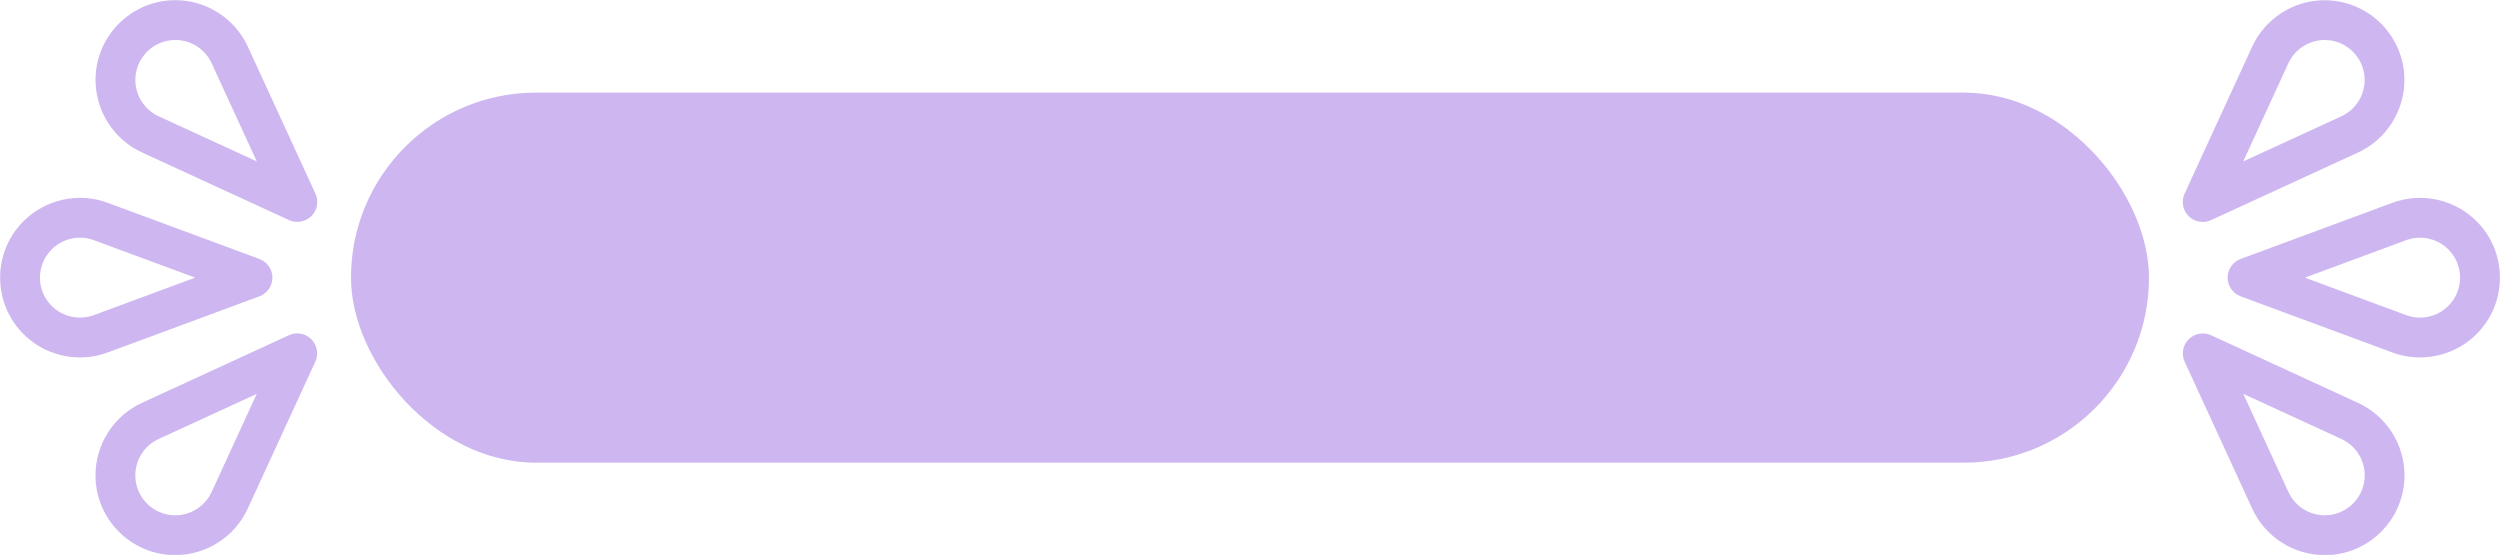
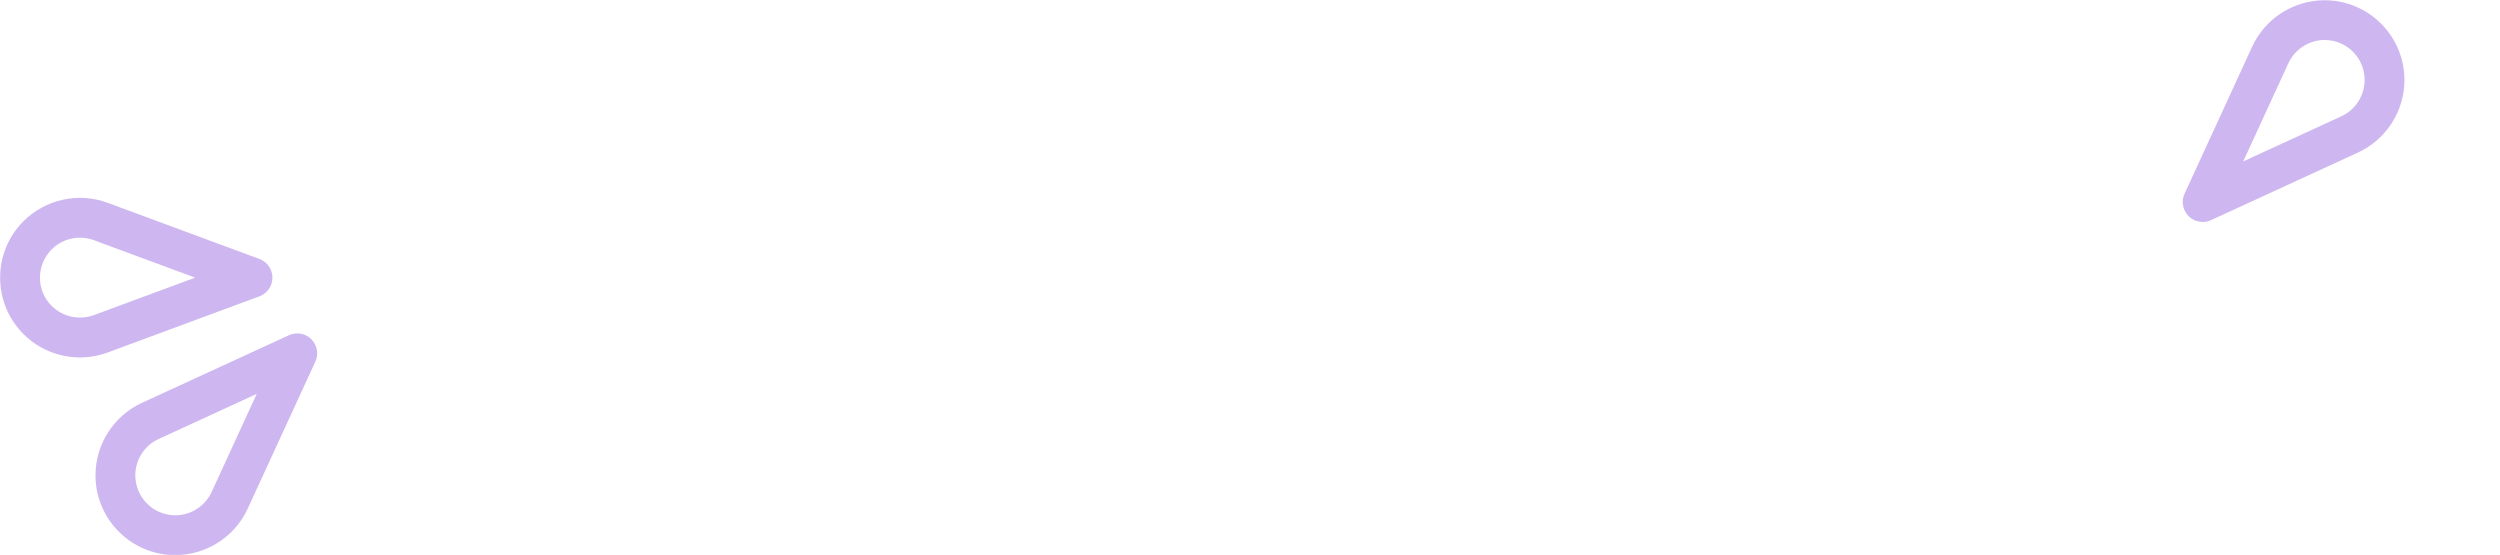
<svg xmlns="http://www.w3.org/2000/svg" height="139.3" preserveAspectRatio="xMidYMid meet" version="1.0" viewBox="36.2 180.3 627.6 139.3" width="627.6" zoomAndPan="magnify">
  <g id="change1_1">
-     <rect fill="#ceb7f1" height="92.9" rx="46.45" ry="46.45" width="451.37" x="124.31" y="203.55" />
-   </g>
+     </g>
  <g fill="#ceb7f1">
    <g>
      <g id="change1_4">
-         <path d="M110.84,236.01c-.71,0-1.42-.15-2.09-.46l-36.91-16.98c-7.09-3.26-11.66-10.4-11.66-18.2,0-11.05,8.99-20.03,20.03-20.03,7.8,0,14.94,4.58,18.2,11.66l16.98,36.91c.87,1.9,.47,4.15-1.01,5.62-.96,.96-2.24,1.46-3.54,1.46Zm-30.63-45.67c-5.53,0-10.03,4.5-10.03,10.03,0,3.91,2.29,7.48,5.84,9.12l24.64,11.33-11.33-24.64c-1.63-3.55-5.21-5.84-9.12-5.84Z" />
        <path d="M80.2,319.66c-11.05,0-20.03-8.99-20.03-20.03,0-7.8,4.58-14.94,11.66-18.2l36.91-16.98c1.9-.87,4.14-.47,5.62,1.01,1.48,1.48,1.88,3.72,1.01,5.62l-16.98,36.91c-3.26,7.09-10.4,11.66-18.2,11.66Zm20.45-40.48l-24.64,11.33c-3.55,1.63-5.84,5.21-5.84,9.12,0,5.53,4.5,10.03,10.03,10.03,3.91,0,7.48-2.29,9.12-5.84l11.33-24.64Z" />
      </g>
      <g id="change1_5">
        <path d="M56.29,270.03c-5.23,0-10.38-2.04-14.19-5.86-3.78-3.78-5.87-8.81-5.87-14.17s2.08-10.38,5.87-14.17c5.51-5.51,13.8-7.33,21.12-4.62l38.11,14.1c1.96,.73,3.26,2.6,3.26,4.69s-1.3,3.96-3.26,4.69l-38.11,14.1c-2.25,.83-4.6,1.24-6.92,1.24Zm-.01-30.06c-2.62,0-5.2,1.02-7.11,2.94-1.89,1.9-2.94,4.41-2.94,7.09s1.04,5.2,2.94,7.09c2.76,2.76,6.92,3.67,10.58,2.32l25.43-9.41-25.43-9.41c-1.13-.42-2.3-.62-3.47-.62Z" />
      </g>
    </g>
    <g>
      <g id="change1_3">
        <path d="M589.16,236.01c-1.3,0-2.58-.51-3.54-1.46-1.48-1.48-1.88-3.72-1.01-5.62l16.97-36.91c3.26-7.09,10.4-11.66,18.2-11.66,11.05,0,20.03,8.99,20.03,20.03,0,7.8-4.58,14.94-11.66,18.2l-36.91,16.98c-.67,.31-1.38,.46-2.09,.46Zm30.63-45.67c-3.91,0-7.48,2.29-9.12,5.84l-11.33,24.64,24.64-11.33c3.55-1.63,5.84-5.21,5.84-9.12,0-5.53-4.5-10.03-10.03-10.03Z" />
-         <path d="M619.8,319.66c-7.8,0-14.94-4.58-18.2-11.66l-16.97-36.91c-.87-1.9-.47-4.15,1.01-5.62,1.48-1.48,3.72-1.88,5.62-1.01l36.91,16.98c7.08,3.26,11.66,10.4,11.66,18.2,0,11.05-8.99,20.03-20.03,20.03Zm-20.44-40.48l11.33,24.64c1.63,3.55,5.21,5.84,9.12,5.84,5.53,0,10.03-4.5,10.03-10.03,0-3.91-2.29-7.48-5.84-9.12l-24.64-11.33Z" />
      </g>
      <g id="change1_2">
-         <path d="M643.71,270.03c-2.33,0-4.67-.4-6.92-1.24l-38.11-14.1c-1.96-.73-3.26-2.6-3.26-4.69s1.3-3.96,3.26-4.69l38.11-14.1c7.31-2.71,15.6-.89,21.12,4.62,3.78,3.78,5.87,8.81,5.87,14.17s-2.08,10.38-5.87,14.17c-3.82,3.82-8.96,5.86-14.19,5.86Zm-28.89-20.03l25.43,9.41c3.67,1.35,7.81,.45,10.58-2.32,1.89-1.9,2.94-4.41,2.94-7.09s-1.04-5.2-2.94-7.09c-2.76-2.76-6.91-3.67-10.58-2.32l-25.43,9.41Z" />
-       </g>
+         </g>
    </g>
  </g>
</svg>